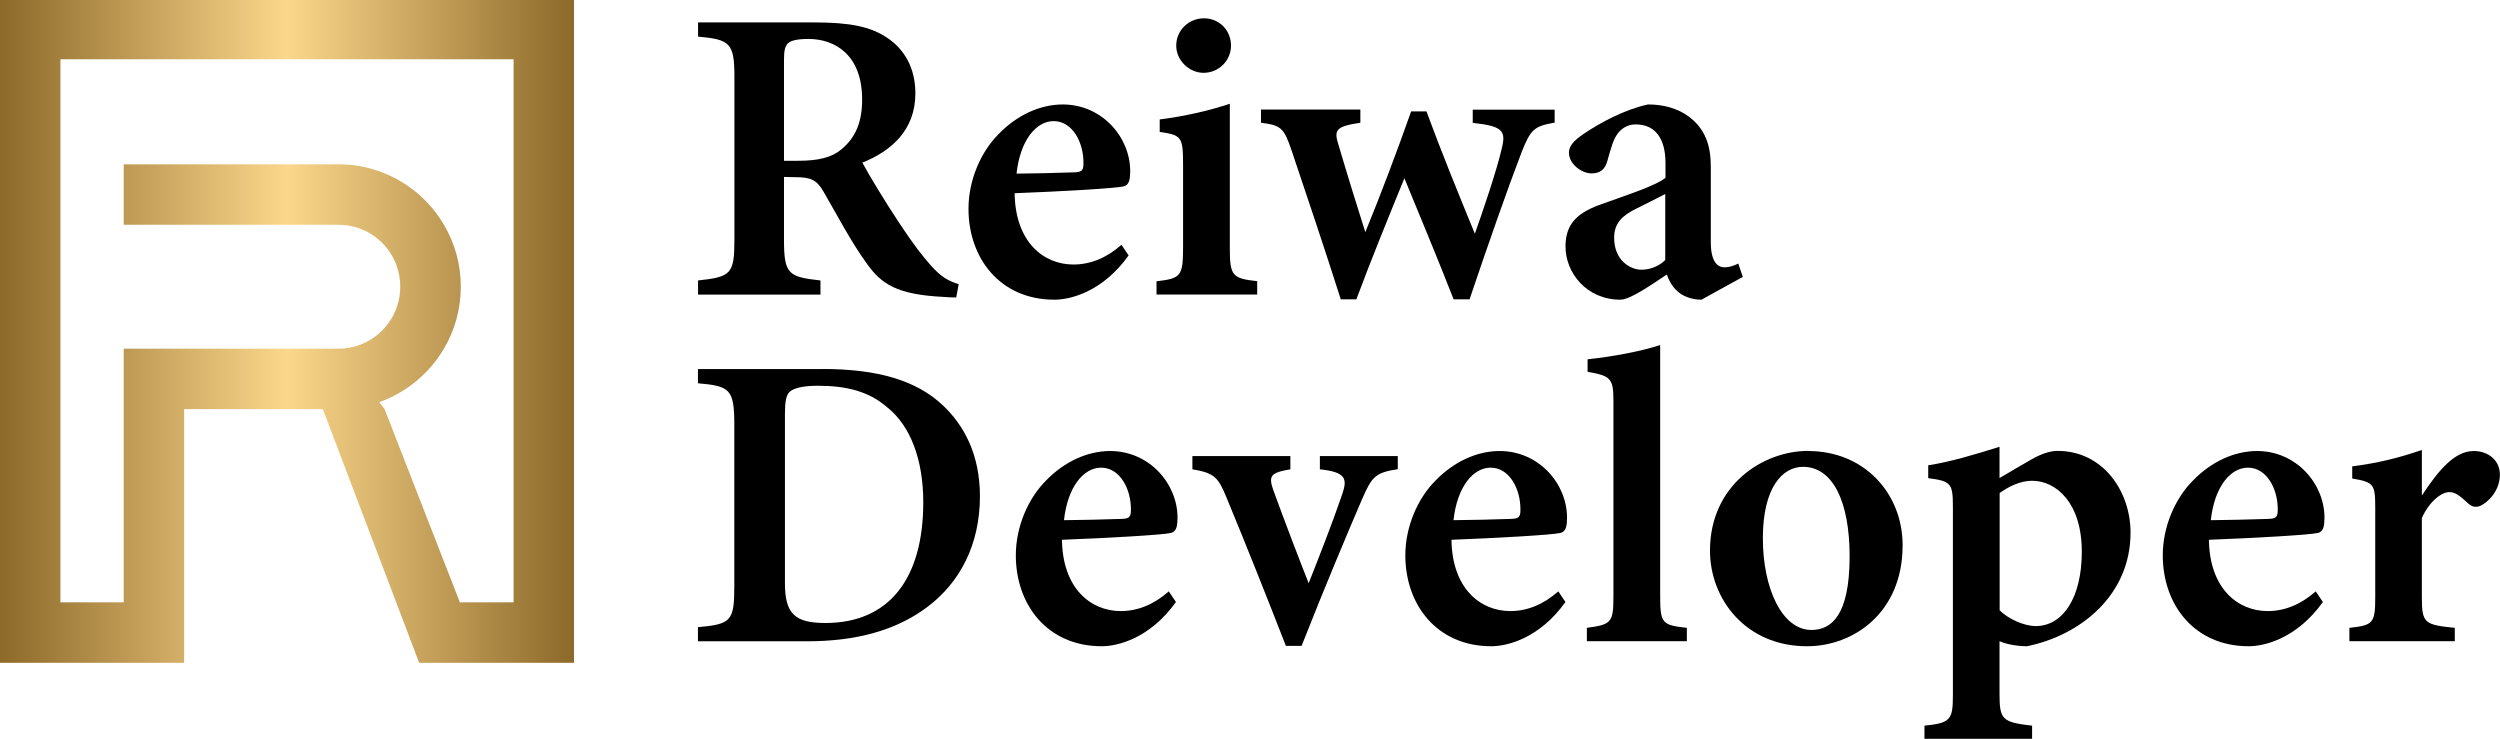
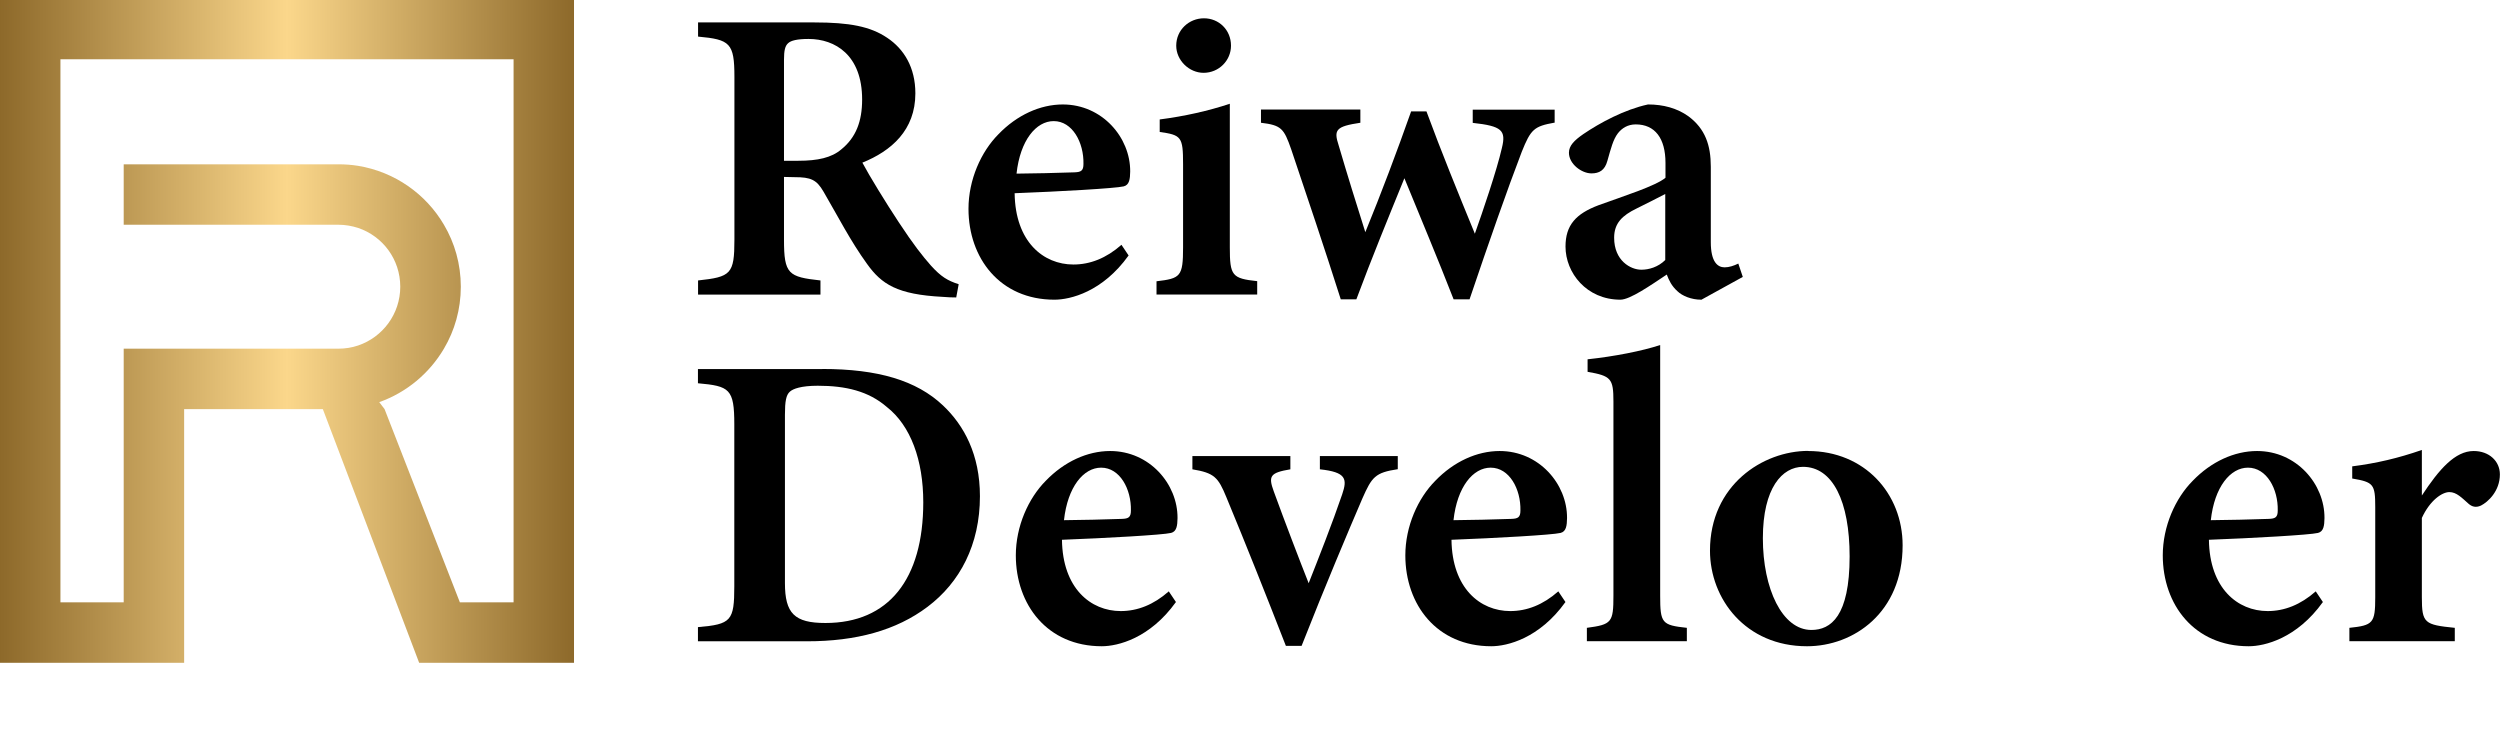
<svg xmlns="http://www.w3.org/2000/svg" id="_レイヤー_2" viewBox="0 0 211.8 62.59">
  <defs>
    <style>.cls-1{fill:url(#_名称未設定グラデーション_232);}</style>
    <linearGradient id="_名称未設定グラデーション_232" x1="0" y1="28.07" x2="48.63" y2="28.07" gradientUnits="userSpaceOnUse">
      <stop offset="0" stop-color="#8d692a" />
      <stop offset=".5" stop-color="#fbd78b" />
      <stop offset="1" stop-color="#8d692a" />
    </linearGradient>
  </defs>
  <g id="_レイヤー_1-2">
    <path d="M81.01,25.2c-.3,0-.71-.01-1.15-.05-3.84-.2-5.17-1.06-6.41-2.8-1.38-1.9-2.5-4.09-3.68-6.11-.59-1.02-1.08-1.23-2.45-1.23l-.9-.02v5.32c0,2.92.37,3.15,3.09,3.45v1.2h-10.37v-1.2c2.78-.3,3.08-.53,3.08-3.45V6.52c0-2.88-.37-3.17-3.08-3.42v-1.2h9.86c2.96,0,4.74.34,6.16,1.3,1.43.95,2.39,2.52,2.39,4.71,0,3.12-2.04,4.88-4.49,5.87.57,1.08,2,3.41,3.07,5.03,1.27,1.93,2.01,2.86,2.73,3.68.87.96,1.41,1.28,2.36,1.59l-.21,1.13ZM67.64,13.62c1.64,0,2.81-.26,3.63-.96,1.25-1.01,1.77-2.38,1.77-4.23,0-3.77-2.29-5.13-4.54-5.13-.98,0-1.49.14-1.72.35-.27.23-.36.63-.36,1.41v8.56h1.22Z" />
    <path d="M95.61,21.65c-2.2,3.07-4.92,3.74-6.28,3.74-4.61,0-7.28-3.52-7.28-7.7,0-2.46,1.06-4.83,2.54-6.32,1.56-1.62,3.53-2.52,5.45-2.52,3.34,0,5.73,2.8,5.71,5.68-.01.64-.07,1.14-.55,1.26-.69.17-5.53.44-9.24.58.05,4.11,2.43,6.04,4.98,6.04,1.41,0,2.78-.53,4.07-1.67l.61.91ZM89.27,10.26c-1.49,0-2.84,1.62-3.15,4.45,1.64-.02,3.21-.05,4.91-.11.55-.02.76-.13.76-.71.04-1.81-.93-3.63-2.52-3.63Z" />
    <path d="M97.98,24.96v-1.13c2.03-.24,2.25-.39,2.25-2.87v-7.06c0-2.32-.15-2.46-1.98-2.72v-1.06c2.1-.27,4.14-.73,5.94-1.33v12.16c0,2.41.18,2.64,2.32,2.87v1.13h-8.53ZM101.97,6.17c-1.22,0-2.32-1.05-2.32-2.3,0-1.34,1.09-2.32,2.35-2.32s2.29.98,2.29,2.32c0,1.25-1.02,2.3-2.33,2.3Z" />
    <path d="M131.7,10.39c-1.74.31-2.01.56-2.78,2.48-1.19,3.1-2.78,7.64-4.42,12.49h-1.35c-1.35-3.47-2.83-6.98-4.17-10.26-1.34,3.29-2.75,6.72-4.07,10.26h-1.32c-1.37-4.31-2.83-8.64-4.2-12.71-.62-1.78-.84-2.04-2.56-2.25v-1.12h8.42v1.12c-2.08.31-2.27.6-1.84,1.91.72,2.46,1.52,5.02,2.26,7.36,1.35-3.3,2.68-6.83,3.88-10.23h1.3c1.24,3.37,2.68,6.9,4.1,10.36.67-1.89,1.85-5.34,2.29-7.26.37-1.5,0-1.86-2.47-2.13v-1.12h6.94v1.12Z" />
    <path d="M144.12,25.39c-.81,0-1.59-.31-2.01-.72-.49-.44-.72-.93-.9-1.41-1.37.91-3.11,2.13-3.93,2.13-2.87,0-4.65-2.28-4.65-4.5,0-1.83.89-2.78,2.79-3.5,2.12-.77,4.87-1.64,5.68-2.33v-1.26c0-2.08-.89-3.26-2.52-3.26-.68,0-1.17.32-1.51.75-.41.54-.59,1.28-.89,2.33-.22.82-.7,1.07-1.35,1.07-.84,0-1.91-.8-1.91-1.75,0-.59.44-1.04,1.22-1.58,1.4-.95,3.48-2.08,5.48-2.51,1.3,0,2.47.32,3.42,1,1.43,1.06,1.9,2.46,1.9,4.28v6.39c0,1.68.58,2.13,1.17,2.13.38,0,.77-.13,1.16-.32l.38,1.13-3.52,1.94ZM141.09,16.43c-.69.37-1.7.86-2.45,1.24-1.19.58-1.89,1.23-1.89,2.47,0,1.95,1.4,2.71,2.3,2.71.65,0,1.42-.22,2.03-.82v-5.6Z" />
    <path d="M69.67,31.26c4.7,0,7.98.97,10.22,3.09,1.78,1.68,3.13,4.16,3.13,7.69,0,4.11-1.7,7.31-4.44,9.37-2.65,2-6.05,2.92-10.2,2.92h-9.25v-1.2c2.82-.24,3.08-.53,3.08-3.46v-13.72c0-3.01-.4-3.24-3.08-3.48v-1.2h10.53ZM66.5,49.4c0,2.57.81,3.38,3.43,3.38,5.35,0,8.29-3.7,8.29-10.23,0-3.55-1.06-6.49-3.1-8.08-1.54-1.33-3.46-1.79-5.84-1.79-1.41,0-2.1.26-2.36.5-.32.28-.42.81-.42,1.96v14.25Z" />
    <path d="M99.62,51.01c-2.2,3.07-4.92,3.74-6.28,3.74-4.61,0-7.28-3.52-7.28-7.7,0-2.46,1.06-4.83,2.54-6.32,1.56-1.62,3.53-2.52,5.45-2.52,3.34,0,5.73,2.8,5.71,5.68-.01.64-.07,1.14-.55,1.26-.69.17-5.53.44-9.24.58.05,4.11,2.43,6.04,4.98,6.04,1.41,0,2.78-.53,4.07-1.67l.61.91ZM93.29,39.62c-1.49,0-2.84,1.62-3.15,4.45,1.64-.02,3.21-.05,4.91-.11.55-.02.76-.13.76-.71.04-1.81-.93-3.63-2.52-3.63Z" />
    <path d="M118.42,39.75c-1.92.29-2.19.65-3,2.48-1.22,2.84-3.12,7.33-5.15,12.49h-1.33c-1.67-4.29-3.34-8.49-5.04-12.59-.7-1.71-1.03-2.06-2.88-2.37v-1.12h8.3v1.12c-1.72.29-1.88.57-1.41,1.86.89,2.45,2.24,5.98,2.96,7.79.84-2.12,2.03-5.15,2.84-7.53.44-1.3.36-1.88-1.89-2.12v-1.12h6.6v1.12Z" />
    <path d="M132.62,51.01c-2.2,3.07-4.92,3.74-6.28,3.74-4.61,0-7.28-3.52-7.28-7.7,0-2.46,1.06-4.83,2.54-6.32,1.56-1.62,3.53-2.52,5.45-2.52,3.34,0,5.73,2.8,5.71,5.68-.01.64-.07,1.14-.55,1.26-.69.17-5.53.44-9.24.58.05,4.11,2.43,6.04,4.98,6.04,1.41,0,2.78-.53,4.07-1.67l.61.91ZM126.29,39.62c-1.49,0-2.84,1.62-3.15,4.45,1.64-.02,3.21-.05,4.91-.11.55-.02.76-.13.76-.71.04-1.81-.93-3.63-2.52-3.63Z" />
    <path d="M134.44,54.32v-1.13c2.11-.28,2.25-.46,2.25-2.73v-16.44c0-1.96-.2-2.17-2.19-2.52v-1.06c2.26-.24,4.65-.71,6.15-1.21v21.23c0,2.34.14,2.5,2.26,2.73v1.13h-8.48Z" />
    <path d="M153.18,38.21c4.8,0,8.01,3.62,8.01,7.99,0,5.72-4.17,8.55-8.1,8.55-5.2,0-8.22-4.01-8.22-8.1,0-5.55,4.48-8.45,8.32-8.45ZM152.75,39.55c-1.75,0-3.4,1.77-3.4,6.05s1.64,7.77,4.11,7.77c1.65,0,3.24-1.16,3.24-6.23,0-4.66-1.43-7.59-3.95-7.59Z" />
-     <path d="M163.35,39.42c1.81-.27,4-.92,6.05-1.57v2.65c.08-.05,2.58-1.52,2.69-1.57.88-.51,1.64-.73,2.22-.73,3.9,0,6.19,3.47,6.19,6.92,0,5.26-4.17,8.68-8.77,9.63-.95-.01-1.81-.19-2.33-.43v4.44c0,2.21.21,2.42,2.76,2.72v1.11h-9.12v-1.11c2.21-.23,2.41-.49,2.41-2.6v-15.94c0-1.99-.16-2.18-2.09-2.43v-1.1ZM169.4,51.7c.72.72,2.06,1.34,3.07,1.34,2.3,0,3.9-2.41,3.9-6.29,0-4.18-2.19-6.02-4.22-6.02-1.01,0-2.02.52-2.74,1.04v9.93Z" />
    <path d="M196.79,51.01c-2.2,3.07-4.92,3.74-6.28,3.74-4.61,0-7.28-3.52-7.28-7.7,0-2.46,1.06-4.83,2.54-6.32,1.56-1.62,3.53-2.52,5.45-2.52,3.34,0,5.73,2.8,5.71,5.68-.01.64-.07,1.14-.55,1.26-.69.17-5.53.44-9.24.58.05,4.11,2.43,6.04,4.98,6.04,1.41,0,2.78-.53,4.07-1.67l.61.91ZM190.45,39.62c-1.49,0-2.84,1.62-3.15,4.45,1.64-.02,3.21-.05,4.91-.11.55-.02.76-.13.76-.71.04-1.81-.93-3.63-2.52-3.63Z" />
    <path d="M207.99,54.32h-8.95v-1.13c2-.21,2.19-.39,2.19-2.58v-7.63c0-1.97-.14-2.13-1.95-2.44v-1.03c2.04-.26,3.89-.69,5.9-1.39v3.86c1.47-2.24,2.82-3.77,4.39-3.77,1.31,0,2.22.86,2.22,1.98,0,1.42-1.01,2.34-1.6,2.64-.45.21-.78.08-1.04-.14-.58-.51-1.03-1-1.64-1s-1.64.69-2.33,2.19v6.72c0,2.2.22,2.33,2.79,2.59v1.13Z" />
    <path class="cls-1" d="M43.51,5.02v46.01h-4.55l-6.38-16.37-.45-.59c2.31-.82,4.25-2.44,5.48-4.53.91-1.54,1.43-3.33,1.43-5.25s-.52-3.71-1.43-5.25c-1.53-2.61-4.17-4.48-7.27-4.99-.55-.09-1.11-.13-1.68-.13H10.48v5.12h18.18c.59,0,1.15.1,1.68.27,2.08.7,3.57,2.66,3.57,4.98s-1.5,4.28-3.57,4.98c-.53.18-1.09.27-1.68.27H10.48v21.49h-5.36V5.02h38.39ZM0,0v56.15h15.6v-21.49h11.75l8.16,21.49h13.12V0H0Z" />
  </g>
</svg>